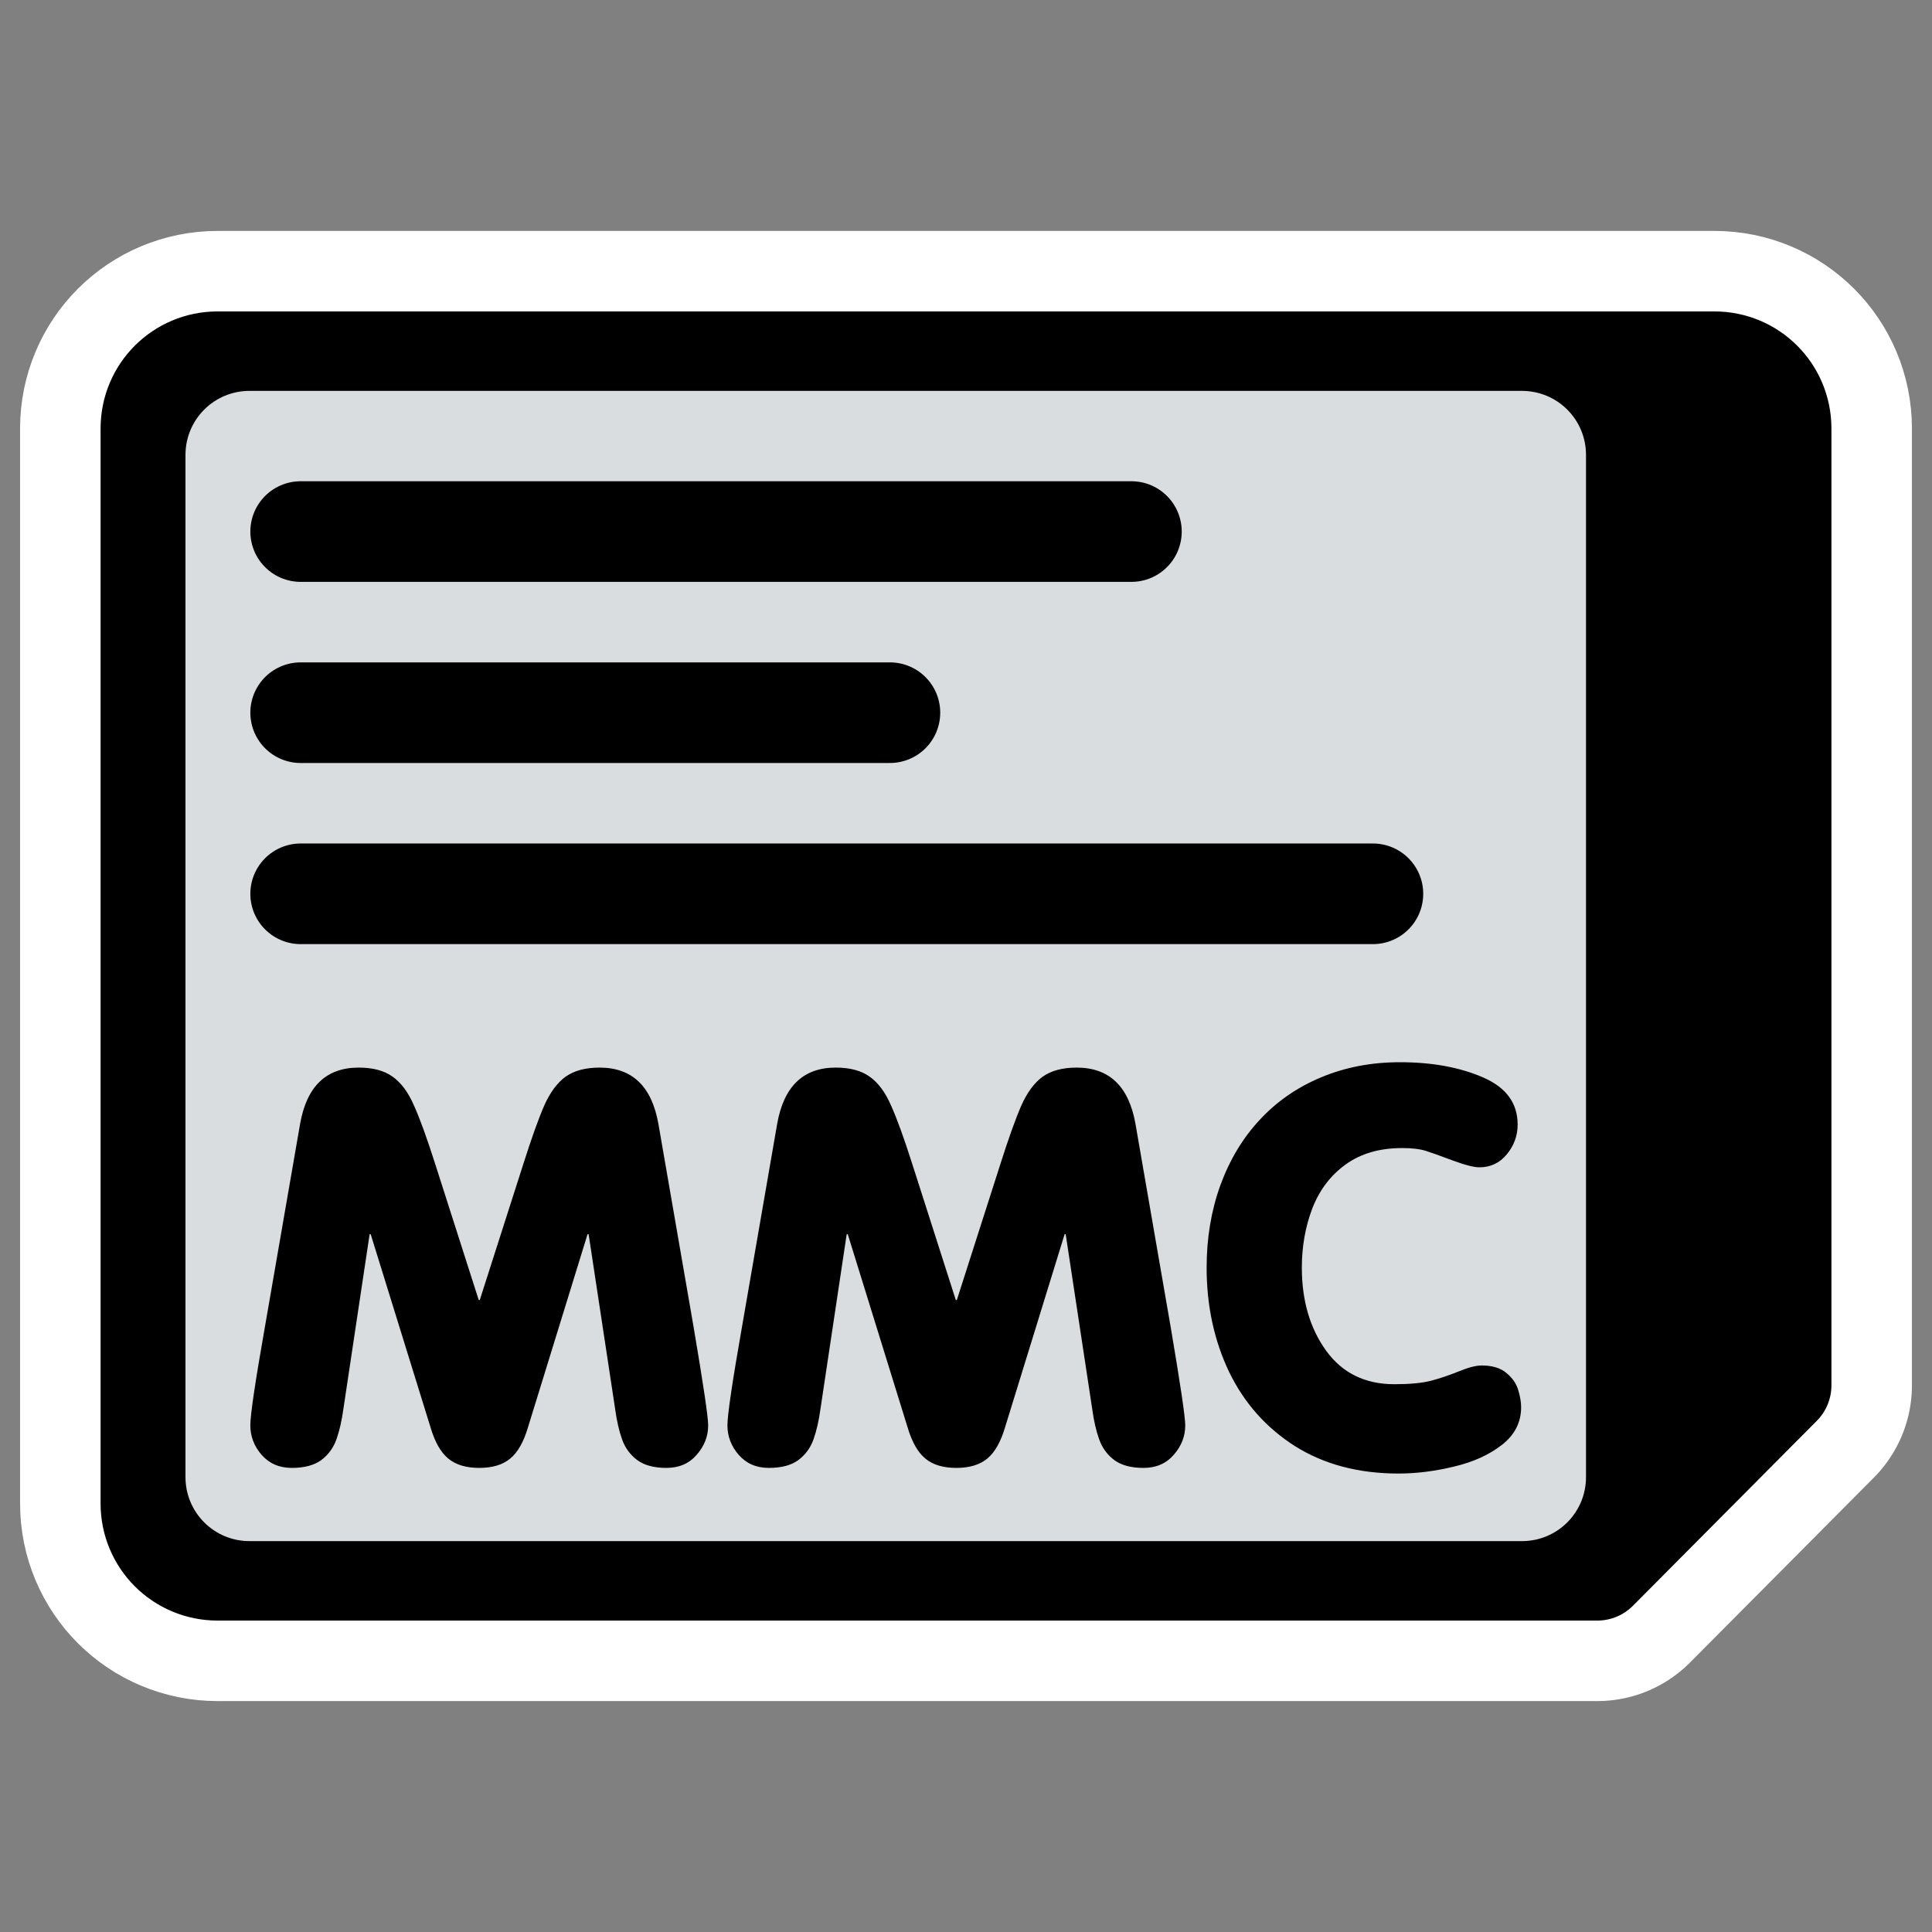
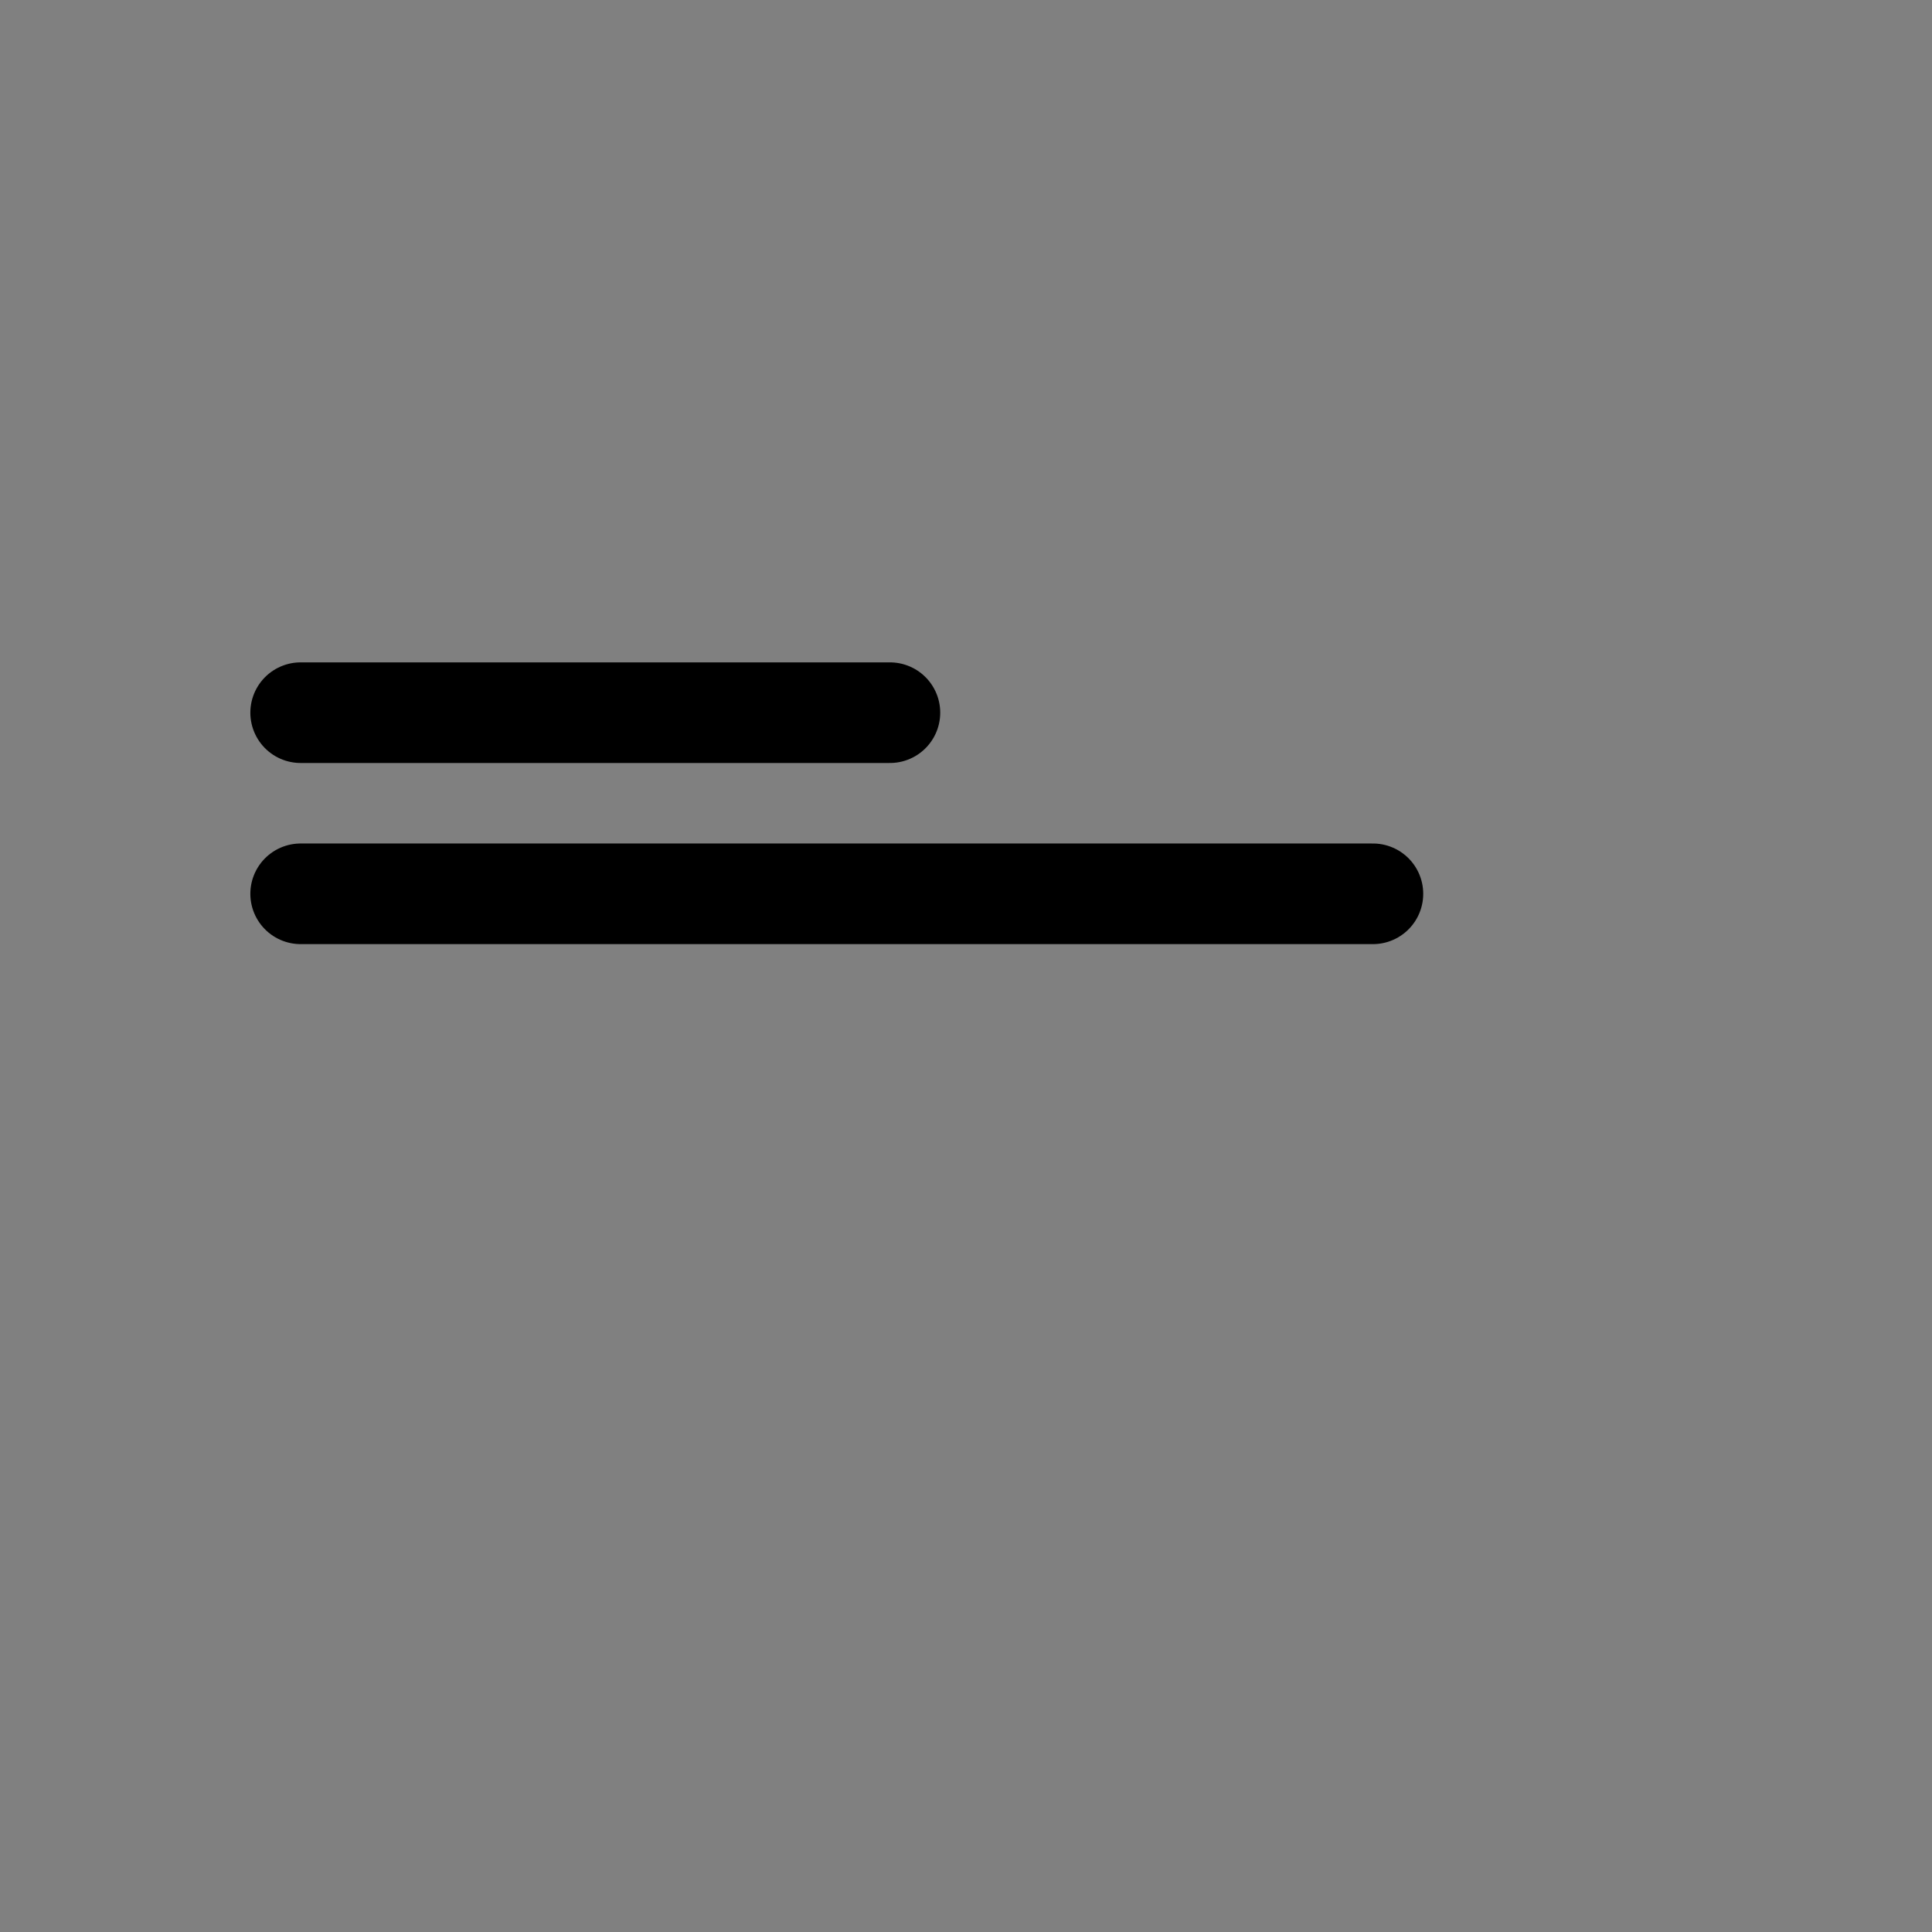
<svg xmlns="http://www.w3.org/2000/svg" xmlns:ns1="http://www.inkscape.org/namespaces/inkscape" xmlns:ns2="http://inkscape.sourceforge.net/DTD/sodipodi-0.dtd" id="svg1" ns1:version="0.41" viewBox="0 0 60 60" ns2:version="0.32" _SVGFile__filename="oldscale/devices/3floppy_mount.svg" version="1.0" y="0" x="0" ns2:docname="sd_mmc_mount.svg" ns2:docbase="/home/danny/work/icons/primary/scalable/devices">
  <rect x="0" y="0" width="60" height="60" fill="#808080" stroke="none" />
  <ns2:namedview id="base" bordercolor="#666666" ns1:window-x="0" ns1:window-y="0" pagecolor="#ffffff" ns1:zoom="5.5930653" ns1:pageshadow="2" borderopacity="1.0" ns1:current-layer="svg1" ns1:cx="50.762643" ns1:cy="21.910307" ns1:window-width="1020" ns1:pageopacity="0.0000000" ns1:window-height="691" />
-   <path id="path1782" ns2:nodetypes="ccccccccc" style="stroke-linejoin:round;stroke:#ffffff;stroke-linecap:round;stroke-width:8.125;fill:none" d="m55.314 13.307c0-1.149-0.924-2.073-2.073-2.073h-46.482c-1.149 0-2.073 0.924-2.073 2.073v33.386c0 1.149 0.925 2.073 2.073 2.073h42.846l5.709-5.742v-29.717z" />
-   <path id="path659" ns2:nodetypes="ccccccccc" style="stroke-linejoin:round;fill-rule:evenodd;stroke:#000000;stroke-linecap:round;stroke-width:3.125;fill:#000000" d="m55.314 13.307c0-1.149-0.924-2.073-2.073-2.073h-46.482c-1.149 0-2.073 0.924-2.073 2.073v33.386c0 1.149 0.925 2.073 2.073 2.073h42.846l5.709-5.742v-29.717z" />
-   <path id="rect731" ns2:nodetypes="ccccccccc" style="stroke-linejoin:round;fill-rule:evenodd;stroke-linecap:round;stroke-width:1.25;fill:#d9dddf" d="m49.255 14.13c0-1.103-0.888-1.991-1.992-1.991h-39.512c-1.103 0-1.991 0.888-1.991 1.991v31.74c0 1.103 0.888 1.991 1.991 1.991h39.512c1.104 0 1.992-0.888 1.992-1.991v-31.74z" />
-   <path id="text1762" style="fill:#000000" d="m8.231 41.185l1.088-6.278c0.205-1.168 0.811-1.752 1.819-1.752 0.443 0 0.795 0.094 1.055 0.282 0.266 0.188 0.487 0.487 0.664 0.897 0.183 0.404 0.404 1.016 0.665 1.835l1.345 4.203h0.033l1.346-4.203c0.26-0.819 0.479-1.431 0.656-1.835 0.182-0.41 0.404-0.709 0.664-0.897 0.266-0.188 0.617-0.282 1.055-0.282 1.013 0 1.622 0.584 1.827 1.752l1.088 6.278c0.304 1.794 0.457 2.821 0.457 3.082 0 0.337-0.119 0.642-0.357 0.913-0.233 0.271-0.546 0.407-0.939 0.407-0.382 0-0.684-0.08-0.905-0.241-0.222-0.166-0.379-0.382-0.474-0.648-0.094-0.265-0.166-0.581-0.215-0.946l-0.823-5.423h-0.033l-1.852 6.004c-0.133 0.449-0.315 0.77-0.548 0.963-0.233 0.194-0.554 0.291-0.963 0.291-0.41 0-0.731-0.097-0.964-0.291-0.232-0.193-0.415-0.514-0.548-0.963l-1.86-6.004h-0.033l-0.814 5.423c-0.05 0.365-0.122 0.681-0.216 0.946-0.094 0.266-0.252 0.482-0.474 0.648-0.222 0.161-0.526 0.241-0.914 0.241-0.388 0-0.7-0.136-0.938-0.407-0.233-0.271-0.349-0.576-0.349-0.913 0-0.327 0.152-1.354 0.457-3.082m14.816 0l1.088-6.278c0.205-1.168 0.811-1.752 1.819-1.752 0.443 0 0.795 0.094 1.055 0.282 0.266 0.188 0.487 0.487 0.664 0.897 0.183 0.404 0.404 1.016 0.665 1.835l1.345 4.203h0.033l1.346-4.203c0.26-0.819 0.479-1.431 0.656-1.835 0.183-0.41 0.404-0.709 0.664-0.897 0.266-0.188 0.618-0.282 1.055-0.282 1.013 0 1.622 0.584 1.827 1.752l1.088 6.278c0.305 1.794 0.457 2.821 0.457 3.082 0 0.337-0.119 0.642-0.357 0.913-0.233 0.271-0.546 0.407-0.939 0.407-0.382 0-0.684-0.08-0.905-0.241-0.222-0.166-0.379-0.382-0.473-0.648-0.095-0.265-0.167-0.581-0.216-0.946l-0.823-5.423h-0.033l-1.852 6.004c-0.133 0.449-0.315 0.77-0.548 0.963-0.232 0.194-0.554 0.291-0.963 0.291-0.41 0-0.731-0.097-0.964-0.291-0.232-0.193-0.415-0.514-0.548-0.963l-1.86-6.004h-0.033l-0.814 5.423c-0.05 0.365-0.122 0.681-0.216 0.946-0.094 0.266-0.252 0.482-0.474 0.648-0.221 0.161-0.526 0.241-0.913 0.241-0.388 0-0.7-0.136-0.939-0.407-0.232-0.271-0.348-0.576-0.348-0.913 0-0.327 0.152-1.354 0.456-3.082m14.426-1.818c0-0.914 0.141-1.764 0.424-2.55 0.288-0.792 0.695-1.47 1.221-2.035 0.526-0.57 1.159-1.01 1.901-1.32 0.748-0.316 1.567-0.474 2.459-0.474 0.991 0 1.846 0.156 2.566 0.466 0.725 0.31 1.088 0.8 1.088 1.47 0 0.348-0.114 0.658-0.341 0.93-0.221 0.265-0.503 0.398-0.847 0.398-0.171 0-0.451-0.072-0.839-0.216-0.382-0.144-0.661-0.243-0.838-0.299-0.178-0.055-0.418-0.083-0.723-0.083-0.703 0-1.29 0.172-1.761 0.515-0.465 0.338-0.808 0.792-1.029 1.362-0.216 0.571-0.324 1.182-0.324 1.836 0 1.024 0.252 1.885 0.756 2.583 0.503 0.692 1.209 1.038 2.117 1.038 0.482 0 0.861-0.036 1.138-0.108s0.565-0.169 0.864-0.291 0.534-0.183 0.706-0.183c0.332 0 0.589 0.078 0.772 0.233 0.183 0.149 0.305 0.324 0.365 0.523 0.061 0.199 0.092 0.379 0.092 0.54 0 0.471-0.199 0.861-0.598 1.171s-0.894 0.534-1.487 0.673c-0.592 0.144-1.168 0.216-1.727 0.216-1.235 0-2.303-0.283-3.206-0.848-0.897-0.57-1.581-1.339-2.051-2.308-0.465-0.975-0.698-2.054-0.698-3.239" />
  <path id="path1766" style="stroke-linejoin:round;stroke:#000000;stroke-linecap:round;stroke-width:3.125;fill:none" d="m9.337 27.758h33.3" />
  <path id="path1767" ns2:nodetypes="cc" style="stroke-linejoin:round;stroke:#000000;stroke-linecap:round;stroke-width:3.125;fill:none" d="m9.337 22.133h18.3" />
-   <path id="path1768" ns2:nodetypes="cc" style="stroke-linejoin:round;stroke:#000000;stroke-linecap:round;stroke-width:3.125;fill:none" d="m9.337 16.508h25.8" />
</svg>